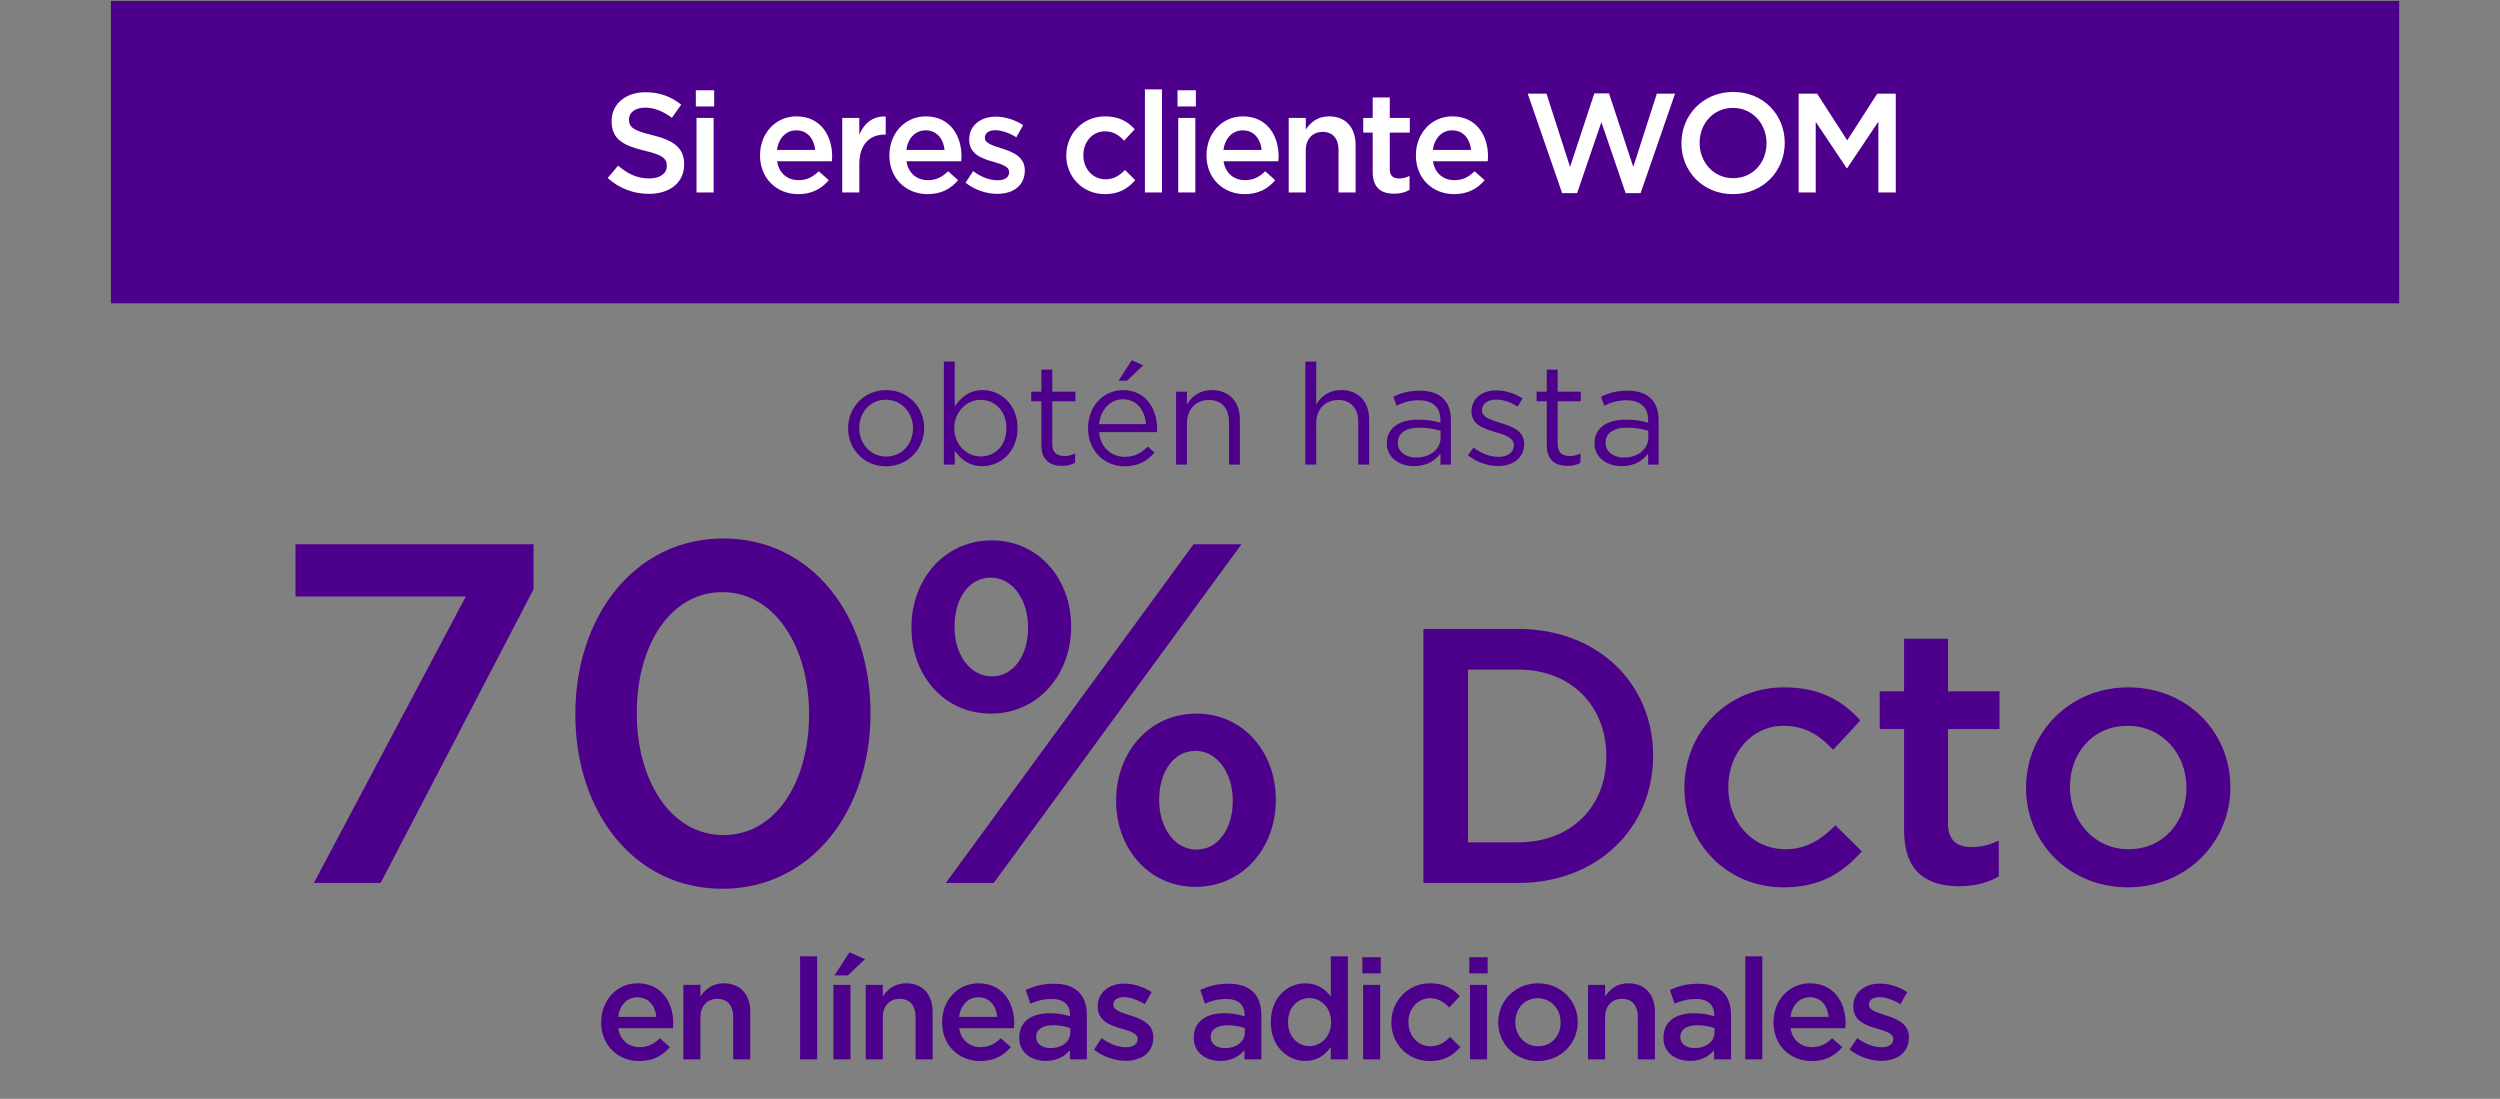
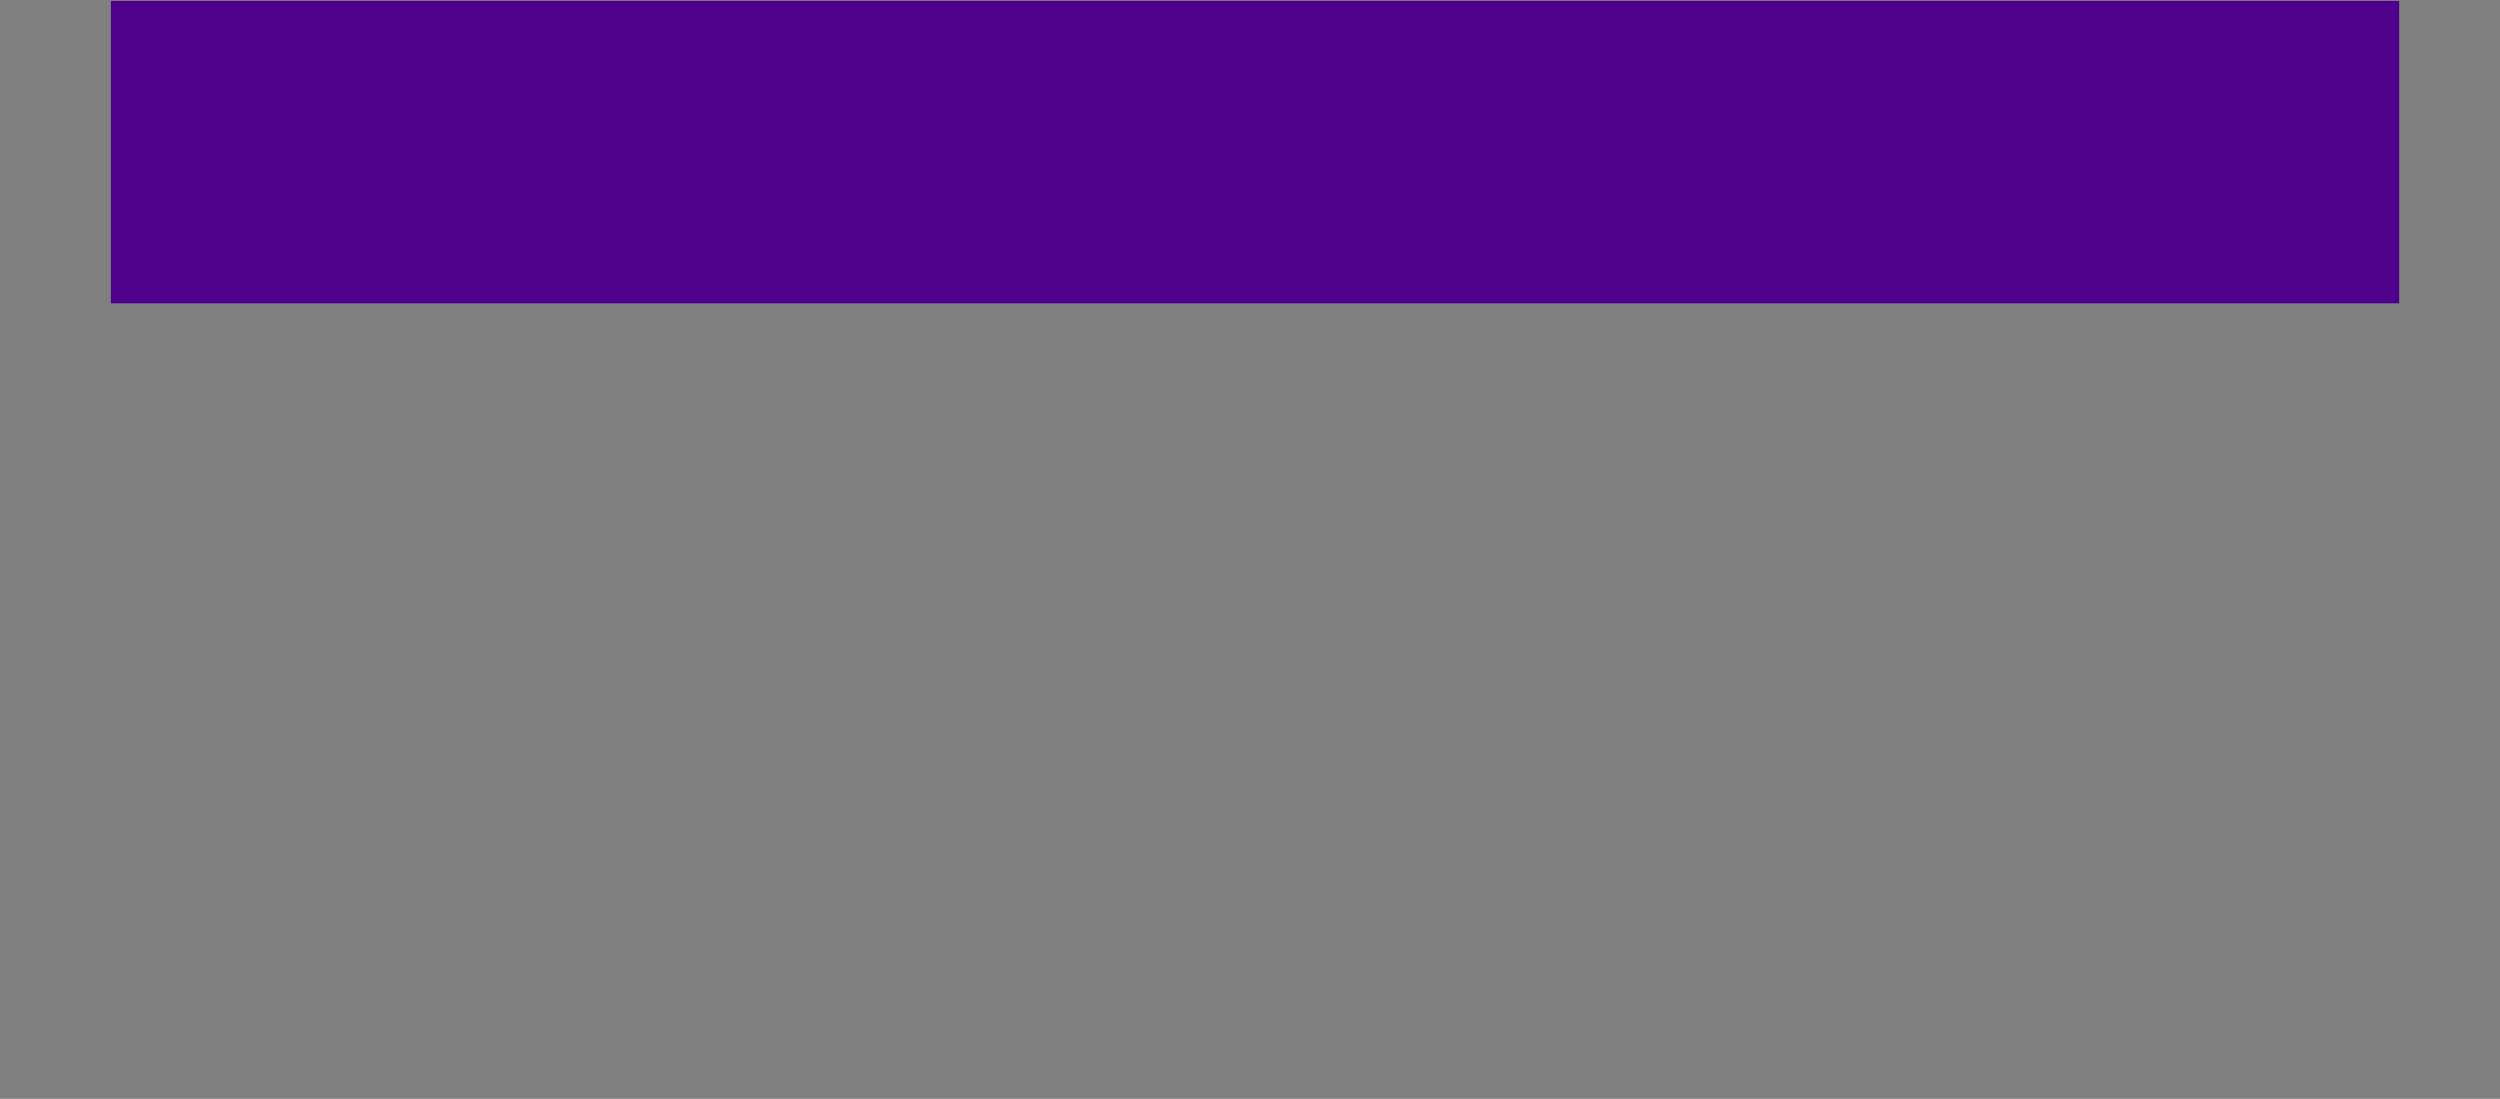
<svg xmlns="http://www.w3.org/2000/svg" width="248" height="109" viewBox="0 0 248 109" fill="none">
  <rect x="0" y="0" width="248" height="109" fill="#808080" stroke="none" />
  <rect width="227" height="30" transform="translate(11 0.09)" fill="#4D008C" />
-   <path d="M64.369 19.23C62.871 19.23 61.457 18.712 60.281 17.662L61.317 16.43C62.255 17.242 63.193 17.704 64.411 17.704C65.475 17.704 66.147 17.214 66.147 16.472V16.444C66.147 15.744 65.755 15.366 63.935 14.946C61.849 14.442 60.673 13.826 60.673 12.02V11.992C60.673 10.312 62.073 9.15 64.019 9.15C65.447 9.15 66.581 9.584 67.575 10.382L66.651 11.684C65.769 11.026 64.887 10.676 63.991 10.676C62.983 10.676 62.395 11.194 62.395 11.838V11.866C62.395 12.622 62.843 12.958 64.719 13.406C66.791 13.91 67.869 14.652 67.869 16.276V16.304C67.869 18.138 66.427 19.23 64.369 19.23ZM69.026 10.564V8.954H70.846V10.564H69.026ZM69.096 19.09V11.698H70.79V19.09H69.096ZM79.189 19.258C77.047 19.258 75.395 17.704 75.395 15.422V15.394C75.395 13.28 76.893 11.544 79.007 11.544C81.359 11.544 82.549 13.392 82.549 15.52C82.549 15.674 82.535 15.828 82.521 15.996H77.089C77.271 17.2 78.125 17.872 79.217 17.872C80.043 17.872 80.631 17.564 81.219 16.99L82.213 17.872C81.513 18.712 80.547 19.258 79.189 19.258ZM77.075 14.876H80.869C80.757 13.784 80.113 12.93 78.993 12.93C77.957 12.93 77.229 13.728 77.075 14.876ZM83.55 19.09V11.698H85.244V13.364C85.706 12.258 86.56 11.502 87.862 11.558V13.35H87.764C86.28 13.35 85.244 14.316 85.244 16.276V19.09H83.55ZM92.022 19.258C89.879 19.258 88.228 17.704 88.228 15.422V15.394C88.228 13.28 89.725 11.544 91.84 11.544C94.192 11.544 95.382 13.392 95.382 15.52C95.382 15.674 95.368 15.828 95.353 15.996H89.921C90.103 17.2 90.957 17.872 92.049 17.872C92.876 17.872 93.463 17.564 94.052 16.99L95.046 17.872C94.346 18.712 93.379 19.258 92.022 19.258ZM89.907 14.876H93.701C93.59 13.784 92.945 12.93 91.826 12.93C90.79 12.93 90.061 13.728 89.907 14.876ZM98.917 19.23C97.867 19.23 96.705 18.852 95.781 18.124L96.537 16.976C97.335 17.578 98.203 17.886 98.959 17.886C99.687 17.886 100.107 17.578 100.107 17.088V17.06C100.107 16.486 99.323 16.29 98.455 16.024C97.363 15.716 96.145 15.268 96.145 13.854V13.826C96.145 12.426 97.307 11.572 98.777 11.572C99.701 11.572 100.709 11.894 101.493 12.412L100.821 13.616C100.107 13.182 99.351 12.916 98.735 12.916C98.077 12.916 97.699 13.224 97.699 13.658V13.686C97.699 14.218 98.497 14.442 99.365 14.722C100.443 15.058 101.661 15.548 101.661 16.878V16.906C101.661 18.46 100.457 19.23 98.917 19.23ZM109.596 19.258C107.398 19.258 105.774 17.536 105.774 15.436V15.408C105.774 13.308 107.398 11.544 109.61 11.544C111.01 11.544 111.878 12.062 112.564 12.818L111.514 13.952C110.996 13.406 110.45 13.028 109.596 13.028C108.364 13.028 107.468 14.092 107.468 15.38V15.408C107.468 16.724 108.378 17.788 109.68 17.788C110.478 17.788 111.066 17.41 111.598 16.864L112.62 17.872C111.892 18.684 111.038 19.258 109.596 19.258ZM113.576 19.09V8.87H115.27V19.09H113.576ZM116.812 10.564V8.954H118.632V10.564H116.812ZM116.882 19.09V11.698H118.576V19.09H116.882ZM123.478 19.258C121.336 19.258 119.684 17.704 119.684 15.422V15.394C119.684 13.28 121.182 11.544 123.296 11.544C125.648 11.544 126.838 13.392 126.838 15.52C126.838 15.674 126.824 15.828 126.81 15.996H121.378C121.56 17.2 122.414 17.872 123.506 17.872C124.332 17.872 124.92 17.564 125.508 16.99L126.502 17.872C125.802 18.712 124.836 19.258 123.478 19.258ZM121.364 14.876H125.158C125.046 13.784 124.402 12.93 123.282 12.93C122.246 12.93 121.518 13.728 121.364 14.876ZM127.839 19.09V11.698H129.533V12.846C130.009 12.146 130.695 11.544 131.843 11.544C133.509 11.544 134.475 12.664 134.475 14.386V19.09H132.781V14.89C132.781 13.742 132.207 13.084 131.199 13.084C130.219 13.084 129.533 13.77 129.533 14.918V19.09H127.839ZM138.299 19.216C137.053 19.216 136.171 18.67 136.171 17.046V13.154H135.233V11.698H136.171V9.668H137.865V11.698H139.853V13.154H137.865V16.78C137.865 17.438 138.201 17.704 138.775 17.704C139.153 17.704 139.489 17.62 139.825 17.452V18.838C139.405 19.076 138.929 19.216 138.299 19.216ZM144.251 19.258C142.109 19.258 140.457 17.704 140.457 15.422V15.394C140.457 13.28 141.955 11.544 144.069 11.544C146.421 11.544 147.611 13.392 147.611 15.52C147.611 15.674 147.597 15.828 147.583 15.996H142.151C142.333 17.2 143.187 17.872 144.279 17.872C145.105 17.872 145.693 17.564 146.281 16.99L147.275 17.872C146.575 18.712 145.609 19.258 144.251 19.258ZM142.137 14.876H145.931C145.819 13.784 145.175 12.93 144.055 12.93C143.019 12.93 142.291 13.728 142.137 14.876ZM154.965 19.16L151.549 9.29H153.411L155.749 16.556L158.157 9.262H159.613L162.021 16.556L164.359 9.29H166.165L162.749 19.16H161.265L158.857 12.118L156.449 19.16H154.965ZM171.908 19.258C168.898 19.258 166.798 16.976 166.798 14.218V14.19C166.798 11.432 168.926 9.122 171.936 9.122C174.946 9.122 177.046 11.404 177.046 14.162V14.19C177.046 16.948 174.918 19.258 171.908 19.258ZM171.936 17.676C173.882 17.676 175.24 16.122 175.24 14.218V14.19C175.24 12.286 173.854 10.704 171.908 10.704C169.962 10.704 168.604 12.258 168.604 14.162V14.19C168.604 16.094 169.99 17.676 171.936 17.676ZM178.427 19.09V9.29H180.261L183.243 13.924L186.225 9.29H188.059V19.09H186.337V12.062L183.243 16.682H183.187L180.121 12.09V19.09H178.427Z" fill="white" />
-   <path d="M87.883 46.258C85.713 46.258 84.131 44.55 84.131 42.506V42.478C84.131 40.42 85.713 38.698 87.911 38.698C90.095 38.698 91.677 40.406 91.677 42.45V42.478C91.677 44.536 90.067 46.258 87.883 46.258ZM87.911 45.292C89.479 45.292 90.571 44.018 90.571 42.506V42.478C90.571 40.924 89.409 39.65 87.883 39.65C86.315 39.65 85.237 40.924 85.237 42.45V42.478C85.237 44.032 86.385 45.292 87.911 45.292ZM97.48 46.244C96.136 46.244 95.268 45.53 94.708 44.704V46.09H93.63V35.87H94.708V40.308C95.31 39.454 96.136 38.698 97.48 38.698C99.216 38.698 100.938 40.07 100.938 42.45V42.478C100.938 44.83 99.23 46.244 97.48 46.244ZM97.284 45.278C98.684 45.278 99.832 44.242 99.832 42.492V42.464C99.832 40.742 98.67 39.664 97.284 39.664C95.94 39.664 94.666 40.812 94.666 42.45V42.478C94.666 44.158 95.94 45.278 97.284 45.278ZM105.349 46.216C104.173 46.216 103.305 45.642 103.305 44.172V39.804H102.297V38.852H103.305V36.668H104.383V38.852H106.679V39.804H104.383V44.032C104.383 44.928 104.873 45.236 105.601 45.236C105.979 45.236 106.273 45.166 106.651 44.984V45.908C106.273 46.118 105.867 46.216 105.349 46.216ZM110.958 37.76L112.274 35.73L113.394 36.248L111.798 37.76H110.958ZM111.546 46.258C109.572 46.258 107.934 44.732 107.934 42.492V42.464C107.934 40.378 109.39 38.698 111.406 38.698C113.548 38.698 114.78 40.406 114.78 42.52C114.78 42.674 114.78 42.744 114.766 42.87H109.026C109.18 44.438 110.286 45.32 111.574 45.32C112.582 45.32 113.254 44.914 113.856 44.298L114.528 44.9C113.8 45.726 112.932 46.258 111.546 46.258ZM109.026 42.072H113.688C113.576 40.77 112.834 39.608 111.378 39.608C110.104 39.608 109.18 40.672 109.026 42.072ZM116.667 46.09V38.852H117.745V40.112C118.235 39.328 118.977 38.698 120.223 38.698C121.959 38.698 122.995 39.874 122.995 41.596V46.09H121.917V41.862C121.917 40.518 121.203 39.678 119.915 39.678C118.669 39.678 117.745 40.588 117.745 41.946V46.09H116.667ZM129.491 46.09V35.87H130.569V40.112C131.059 39.328 131.801 38.698 133.047 38.698C134.783 38.698 135.819 39.874 135.819 41.596V46.09H134.741V41.862C134.741 40.518 134.027 39.678 132.739 39.678C131.493 39.678 130.569 40.588 130.569 41.946V46.09H129.491ZM140.274 46.244C138.93 46.244 137.572 45.488 137.572 43.99V43.962C137.572 42.45 138.832 41.624 140.666 41.624C141.604 41.624 142.234 41.75 142.892 41.932V41.68C142.892 40.378 142.094 39.706 140.736 39.706C139.882 39.706 139.21 39.916 138.538 40.238L138.216 39.356C139.014 38.978 139.784 38.754 140.848 38.754C141.87 38.754 142.654 39.02 143.186 39.552C143.676 40.042 143.928 40.756 143.928 41.666V46.09H142.892V44.998C142.388 45.656 141.562 46.244 140.274 46.244ZM140.484 45.39C141.828 45.39 142.906 44.578 142.906 43.43V42.73C142.36 42.576 141.674 42.422 140.778 42.422C139.42 42.422 138.664 43.01 138.664 43.92V43.948C138.664 44.858 139.518 45.39 140.484 45.39ZM148.619 46.23C147.569 46.23 146.449 45.824 145.623 45.166L146.169 44.396C146.953 44.998 147.821 45.32 148.675 45.32C149.557 45.32 150.173 44.886 150.173 44.172V44.144C150.173 43.43 149.319 43.136 148.367 42.87C147.247 42.534 145.973 42.17 145.973 40.826V40.798C145.973 39.552 147.009 38.726 148.437 38.726C149.333 38.726 150.299 39.034 151.041 39.524L150.551 40.336C149.879 39.902 149.123 39.636 148.409 39.636C147.555 39.636 147.009 40.084 147.009 40.686V40.714C147.009 41.4 147.905 41.666 148.871 41.96C149.991 42.296 151.195 42.73 151.195 44.032V44.06C151.195 45.432 150.061 46.23 148.619 46.23ZM155.483 46.216C154.307 46.216 153.439 45.642 153.439 44.172V39.804H152.431V38.852H153.439V36.668H154.517V38.852H156.813V39.804H154.517V44.032C154.517 44.928 155.007 45.236 155.735 45.236C156.113 45.236 156.407 45.166 156.785 44.984V45.908C156.407 46.118 156.001 46.216 155.483 46.216ZM160.878 46.244C159.534 46.244 158.176 45.488 158.176 43.99V43.962C158.176 42.45 159.436 41.624 161.27 41.624C162.208 41.624 162.838 41.75 163.496 41.932V41.68C163.496 40.378 162.698 39.706 161.34 39.706C160.486 39.706 159.814 39.916 159.142 40.238L158.82 39.356C159.618 38.978 160.388 38.754 161.452 38.754C162.474 38.754 163.258 39.02 163.79 39.552C164.28 40.042 164.532 40.756 164.532 41.666V46.09H163.496V44.998C162.992 45.656 162.166 46.244 160.878 46.244ZM161.088 45.39C162.432 45.39 163.51 44.578 163.51 43.43V42.73C162.964 42.576 162.278 42.422 161.382 42.422C160.024 42.422 159.268 43.01 159.268 43.92V43.948C159.268 44.858 160.122 45.39 161.088 45.39Z" fill="#4D008C" />
-   <path d="M31.136 87.59L46.208 59.174H29.312V53.99H52.928V58.454L37.76 87.59H31.136ZM71.666 88.166C62.834 88.166 57.074 80.486 57.074 70.886V70.79C57.074 61.19 62.93 53.414 71.762 53.414C80.546 53.414 86.354 61.094 86.354 70.694V70.79C86.354 80.39 80.498 88.166 71.666 88.166ZM71.762 82.838C76.994 82.838 80.258 77.51 80.258 70.886V70.79C80.258 64.166 76.85 58.742 71.666 58.742C66.482 58.742 63.17 64.022 63.17 70.694V70.79C63.17 77.414 66.53 82.838 71.762 82.838ZM98.288 70.79C93.584 70.79 90.416 66.902 90.416 62.294V62.198C90.416 57.542 93.632 53.606 98.384 53.606C103.088 53.606 106.256 57.494 106.256 62.102V62.198C106.256 66.854 103.04 70.79 98.288 70.79ZM93.824 87.59L118.4 53.99H123.152L98.576 87.59H93.824ZM118.592 87.974C113.888 87.974 110.72 84.086 110.72 79.478V79.382C110.72 74.726 113.936 70.79 118.688 70.79C123.392 70.79 126.56 74.678 126.56 79.286V79.382C126.56 84.038 123.344 87.974 118.592 87.974ZM98.384 67.094C100.64 67.094 101.984 64.886 101.984 62.294V62.198C101.984 59.51 100.448 57.302 98.288 57.302C96.032 57.302 94.688 59.51 94.688 62.102V62.198C94.688 64.934 96.224 67.094 98.384 67.094ZM118.688 84.278C120.944 84.278 122.288 82.07 122.288 79.478V79.382C122.288 76.694 120.752 74.486 118.592 74.486C116.336 74.486 114.992 76.694 114.992 79.286V79.382C114.992 82.118 116.528 84.278 118.688 84.278ZM141.2 87.59V62.39H150.596C158.516 62.39 163.988 67.826 163.988 74.918V74.99C163.988 82.082 158.516 87.59 150.596 87.59H141.2ZM145.628 83.558H150.596C155.888 83.558 159.344 79.994 159.344 75.062V74.99C159.344 70.058 155.888 66.422 150.596 66.422H145.628V83.558ZM176.92 88.022C171.268 88.022 167.092 83.594 167.092 78.194V78.122C167.092 72.722 171.268 68.186 176.956 68.186C180.556 68.186 182.788 69.518 184.552 71.462L181.852 74.378C180.52 72.974 179.116 72.002 176.92 72.002C173.752 72.002 171.448 74.738 171.448 78.05V78.122C171.448 81.506 173.788 84.242 177.136 84.242C179.188 84.242 180.7 83.27 182.068 81.866L184.696 84.458C182.824 86.546 180.628 88.022 176.92 88.022ZM194.354 87.914C191.15 87.914 188.882 86.51 188.882 82.334V72.326H186.47V68.582H188.882V63.362H193.238V68.582H198.35V72.326H193.238V81.65C193.238 83.342 194.102 84.026 195.578 84.026C196.55 84.026 197.414 83.81 198.278 83.378V86.942C197.198 87.554 195.974 87.914 194.354 87.914ZM211.064 88.022C205.268 88.022 200.984 83.594 200.984 78.194V78.122C200.984 72.686 205.304 68.186 211.136 68.186C216.968 68.186 221.252 72.614 221.252 78.05V78.122C221.252 83.522 216.932 88.022 211.064 88.022ZM211.136 84.242C214.664 84.242 216.896 81.47 216.896 78.194V78.122C216.896 74.774 214.484 72.002 211.064 72.002C207.572 72.002 205.34 74.738 205.34 78.05V78.122C205.34 81.434 207.752 84.242 211.136 84.242Z" fill="#4D008C" />
-   <path d="M63.429 105.258C61.288 105.258 59.636 103.704 59.636 101.422V101.394C59.636 99.28 61.133 97.544 63.248 97.544C65.6 97.544 66.79 99.392 66.79 101.52C66.79 101.674 66.775 101.828 66.761 101.996H61.33C61.511 103.2 62.365 103.872 63.458 103.872C64.284 103.872 64.871 103.564 65.46 102.99L66.454 103.872C65.754 104.712 64.787 105.258 63.429 105.258ZM61.316 100.876H65.109C64.998 99.784 64.353 98.93 63.233 98.93C62.197 98.93 61.469 99.728 61.316 100.876ZM67.791 105.09V97.698H69.485V98.846C69.961 98.146 70.647 97.544 71.795 97.544C73.461 97.544 74.427 98.664 74.427 100.386V105.09H72.733V100.89C72.733 99.742 72.159 99.084 71.151 99.084C70.171 99.084 69.485 99.77 69.485 100.918V105.09H67.791ZM79.368 105.09V94.87H81.062V105.09H79.368ZM82.674 105.09V97.698H84.368V105.09H82.674ZM82.785 96.76L84.269 94.464L85.809 95.15L84.102 96.76H82.785ZM85.881 105.09V97.698H87.575V98.846C88.051 98.146 88.737 97.544 89.885 97.544C91.551 97.544 92.517 98.664 92.517 100.386V105.09H90.823V100.89C90.823 99.742 90.249 99.084 89.241 99.084C88.261 99.084 87.575 99.77 87.575 100.918V105.09H85.881ZM97.251 105.258C95.109 105.258 93.457 103.704 93.457 101.422V101.394C93.457 99.28 94.955 97.544 97.069 97.544C99.421 97.544 100.611 99.392 100.611 101.52C100.611 101.674 100.597 101.828 100.583 101.996H95.151C95.333 103.2 96.187 103.872 97.279 103.872C98.105 103.872 98.693 103.564 99.281 102.99L100.275 103.872C99.575 104.712 98.609 105.258 97.251 105.258ZM95.137 100.876H98.931C98.819 99.784 98.175 98.93 97.055 98.93C96.019 98.93 95.291 99.728 95.137 100.876ZM107.814 105.09H106.134V104.18C105.63 104.782 104.86 105.244 103.74 105.244C102.34 105.244 101.108 104.446 101.108 102.962V102.934C101.108 101.296 102.382 100.512 104.104 100.512C105 100.512 105.574 100.638 106.148 100.82V100.68C106.148 99.658 105.504 99.098 104.328 99.098C103.502 99.098 102.886 99.28 102.214 99.56L101.752 98.202C102.564 97.838 103.362 97.586 104.566 97.586C106.75 97.586 107.814 98.734 107.814 100.708V105.09ZM106.176 102.416V101.996C105.742 101.828 105.14 101.702 104.482 101.702C103.418 101.702 102.788 102.136 102.788 102.85V102.878C102.788 103.578 103.418 103.97 104.216 103.97C105.336 103.97 106.176 103.34 106.176 102.416ZM111.663 105.23C110.613 105.23 109.451 104.852 108.527 104.124L109.283 102.976C110.081 103.578 110.949 103.886 111.705 103.886C112.433 103.886 112.853 103.578 112.853 103.088V103.06C112.853 102.486 112.069 102.29 111.201 102.024C110.109 101.716 108.891 101.268 108.891 99.854V99.826C108.891 98.426 110.053 97.572 111.523 97.572C112.447 97.572 113.455 97.894 114.239 98.412L113.567 99.616C112.853 99.182 112.097 98.916 111.481 98.916C110.823 98.916 110.445 99.224 110.445 99.658V99.686C110.445 100.218 111.243 100.442 112.111 100.722C113.189 101.058 114.407 101.548 114.407 102.878V102.906C114.407 104.46 113.203 105.23 111.663 105.23ZM125.128 105.09H123.448V104.18C122.944 104.782 122.174 105.244 121.054 105.244C119.654 105.244 118.422 104.446 118.422 102.962V102.934C118.422 101.296 119.696 100.512 121.418 100.512C122.314 100.512 122.888 100.638 123.462 100.82V100.68C123.462 99.658 122.818 99.098 121.642 99.098C120.816 99.098 120.2 99.28 119.528 99.56L119.066 98.202C119.878 97.838 120.676 97.586 121.88 97.586C124.064 97.586 125.128 98.734 125.128 100.708V105.09ZM123.49 102.416V101.996C123.056 101.828 122.454 101.702 121.796 101.702C120.732 101.702 120.102 102.136 120.102 102.85V102.878C120.102 103.578 120.732 103.97 121.53 103.97C122.65 103.97 123.49 103.34 123.49 102.416ZM129.495 105.244C127.759 105.244 126.065 103.858 126.065 101.408V101.38C126.065 98.93 127.731 97.544 129.495 97.544C130.713 97.544 131.483 98.16 132.015 98.846V94.87H133.709V105.09H132.015V103.858C131.469 104.628 130.699 105.244 129.495 105.244ZM129.901 103.774C131.035 103.774 132.043 102.822 132.043 101.408V101.38C132.043 99.952 131.035 99.014 129.901 99.014C128.739 99.014 127.773 99.91 127.773 101.38V101.408C127.773 102.836 128.753 103.774 129.901 103.774ZM135.15 96.564V94.954H136.97V96.564H135.15ZM135.22 105.09V97.698H136.914V105.09H135.22ZM141.844 105.258C139.646 105.258 138.022 103.536 138.022 101.436V101.408C138.022 99.308 139.646 97.544 141.858 97.544C143.258 97.544 144.126 98.062 144.812 98.818L143.762 99.952C143.244 99.406 142.698 99.028 141.844 99.028C140.612 99.028 139.716 100.092 139.716 101.38V101.408C139.716 102.724 140.626 103.788 141.928 103.788C142.726 103.788 143.314 103.41 143.846 102.864L144.868 103.872C144.14 104.684 143.286 105.258 141.844 105.258ZM145.754 96.564V94.954H147.574V96.564H145.754ZM145.824 105.09V97.698H147.518V105.09H145.824ZM152.546 105.258C150.292 105.258 148.626 103.536 148.626 101.436V101.408C148.626 99.294 150.306 97.544 152.574 97.544C154.842 97.544 156.508 99.266 156.508 101.38V101.408C156.508 103.508 154.828 105.258 152.546 105.258ZM152.574 103.788C153.946 103.788 154.814 102.71 154.814 101.436V101.408C154.814 100.106 153.876 99.028 152.546 99.028C151.188 99.028 150.32 100.092 150.32 101.38V101.408C150.32 102.696 151.258 103.788 152.574 103.788ZM157.533 105.09V97.698H159.227V98.846C159.703 98.146 160.389 97.544 161.537 97.544C163.203 97.544 164.169 98.664 164.169 100.386V105.09H162.475V100.89C162.475 99.742 161.901 99.084 160.893 99.084C159.913 99.084 159.227 99.77 159.227 100.918V105.09H157.533ZM171.717 105.09H170.037V104.18C169.533 104.782 168.763 105.244 167.643 105.244C166.243 105.244 165.011 104.446 165.011 102.962V102.934C165.011 101.296 166.285 100.512 168.007 100.512C168.903 100.512 169.477 100.638 170.051 100.82V100.68C170.051 99.658 169.407 99.098 168.231 99.098C167.405 99.098 166.789 99.28 166.117 99.56L165.655 98.202C166.467 97.838 167.265 97.586 168.469 97.586C170.653 97.586 171.717 98.734 171.717 100.708V105.09ZM170.079 102.416V101.996C169.645 101.828 169.043 101.702 168.385 101.702C167.321 101.702 166.691 102.136 166.691 102.85V102.878C166.691 103.578 167.321 103.97 168.119 103.97C169.239 103.97 170.079 103.34 170.079 102.416ZM173.129 105.09V94.87H174.823V105.09H173.129ZM179.725 105.258C177.583 105.258 175.931 103.704 175.931 101.422V101.394C175.931 99.28 177.429 97.544 179.543 97.544C181.895 97.544 183.085 99.392 183.085 101.52C183.085 101.674 183.071 101.828 183.057 101.996H177.625C177.807 103.2 178.661 103.872 179.753 103.872C180.579 103.872 181.167 103.564 181.755 102.99L182.749 103.872C182.049 104.712 181.083 105.258 179.725 105.258ZM177.611 100.876H181.405C181.293 99.784 180.649 98.93 179.529 98.93C178.493 98.93 177.765 99.728 177.611 100.876ZM186.62 105.23C185.57 105.23 184.408 104.852 183.484 104.124L184.24 102.976C185.038 103.578 185.906 103.886 186.662 103.886C187.39 103.886 187.81 103.578 187.81 103.088V103.06C187.81 102.486 187.026 102.29 186.158 102.024C185.066 101.716 183.848 101.268 183.848 99.854V99.826C183.848 98.426 185.01 97.572 186.48 97.572C187.404 97.572 188.412 97.894 189.196 98.412L188.524 99.616C187.81 99.182 187.054 98.916 186.438 98.916C185.78 98.916 185.402 99.224 185.402 99.658V99.686C185.402 100.218 186.2 100.442 187.068 100.722C188.146 101.058 189.364 101.548 189.364 102.878V102.906C189.364 104.46 188.16 105.23 186.62 105.23Z" fill="#4D008C" />
</svg>